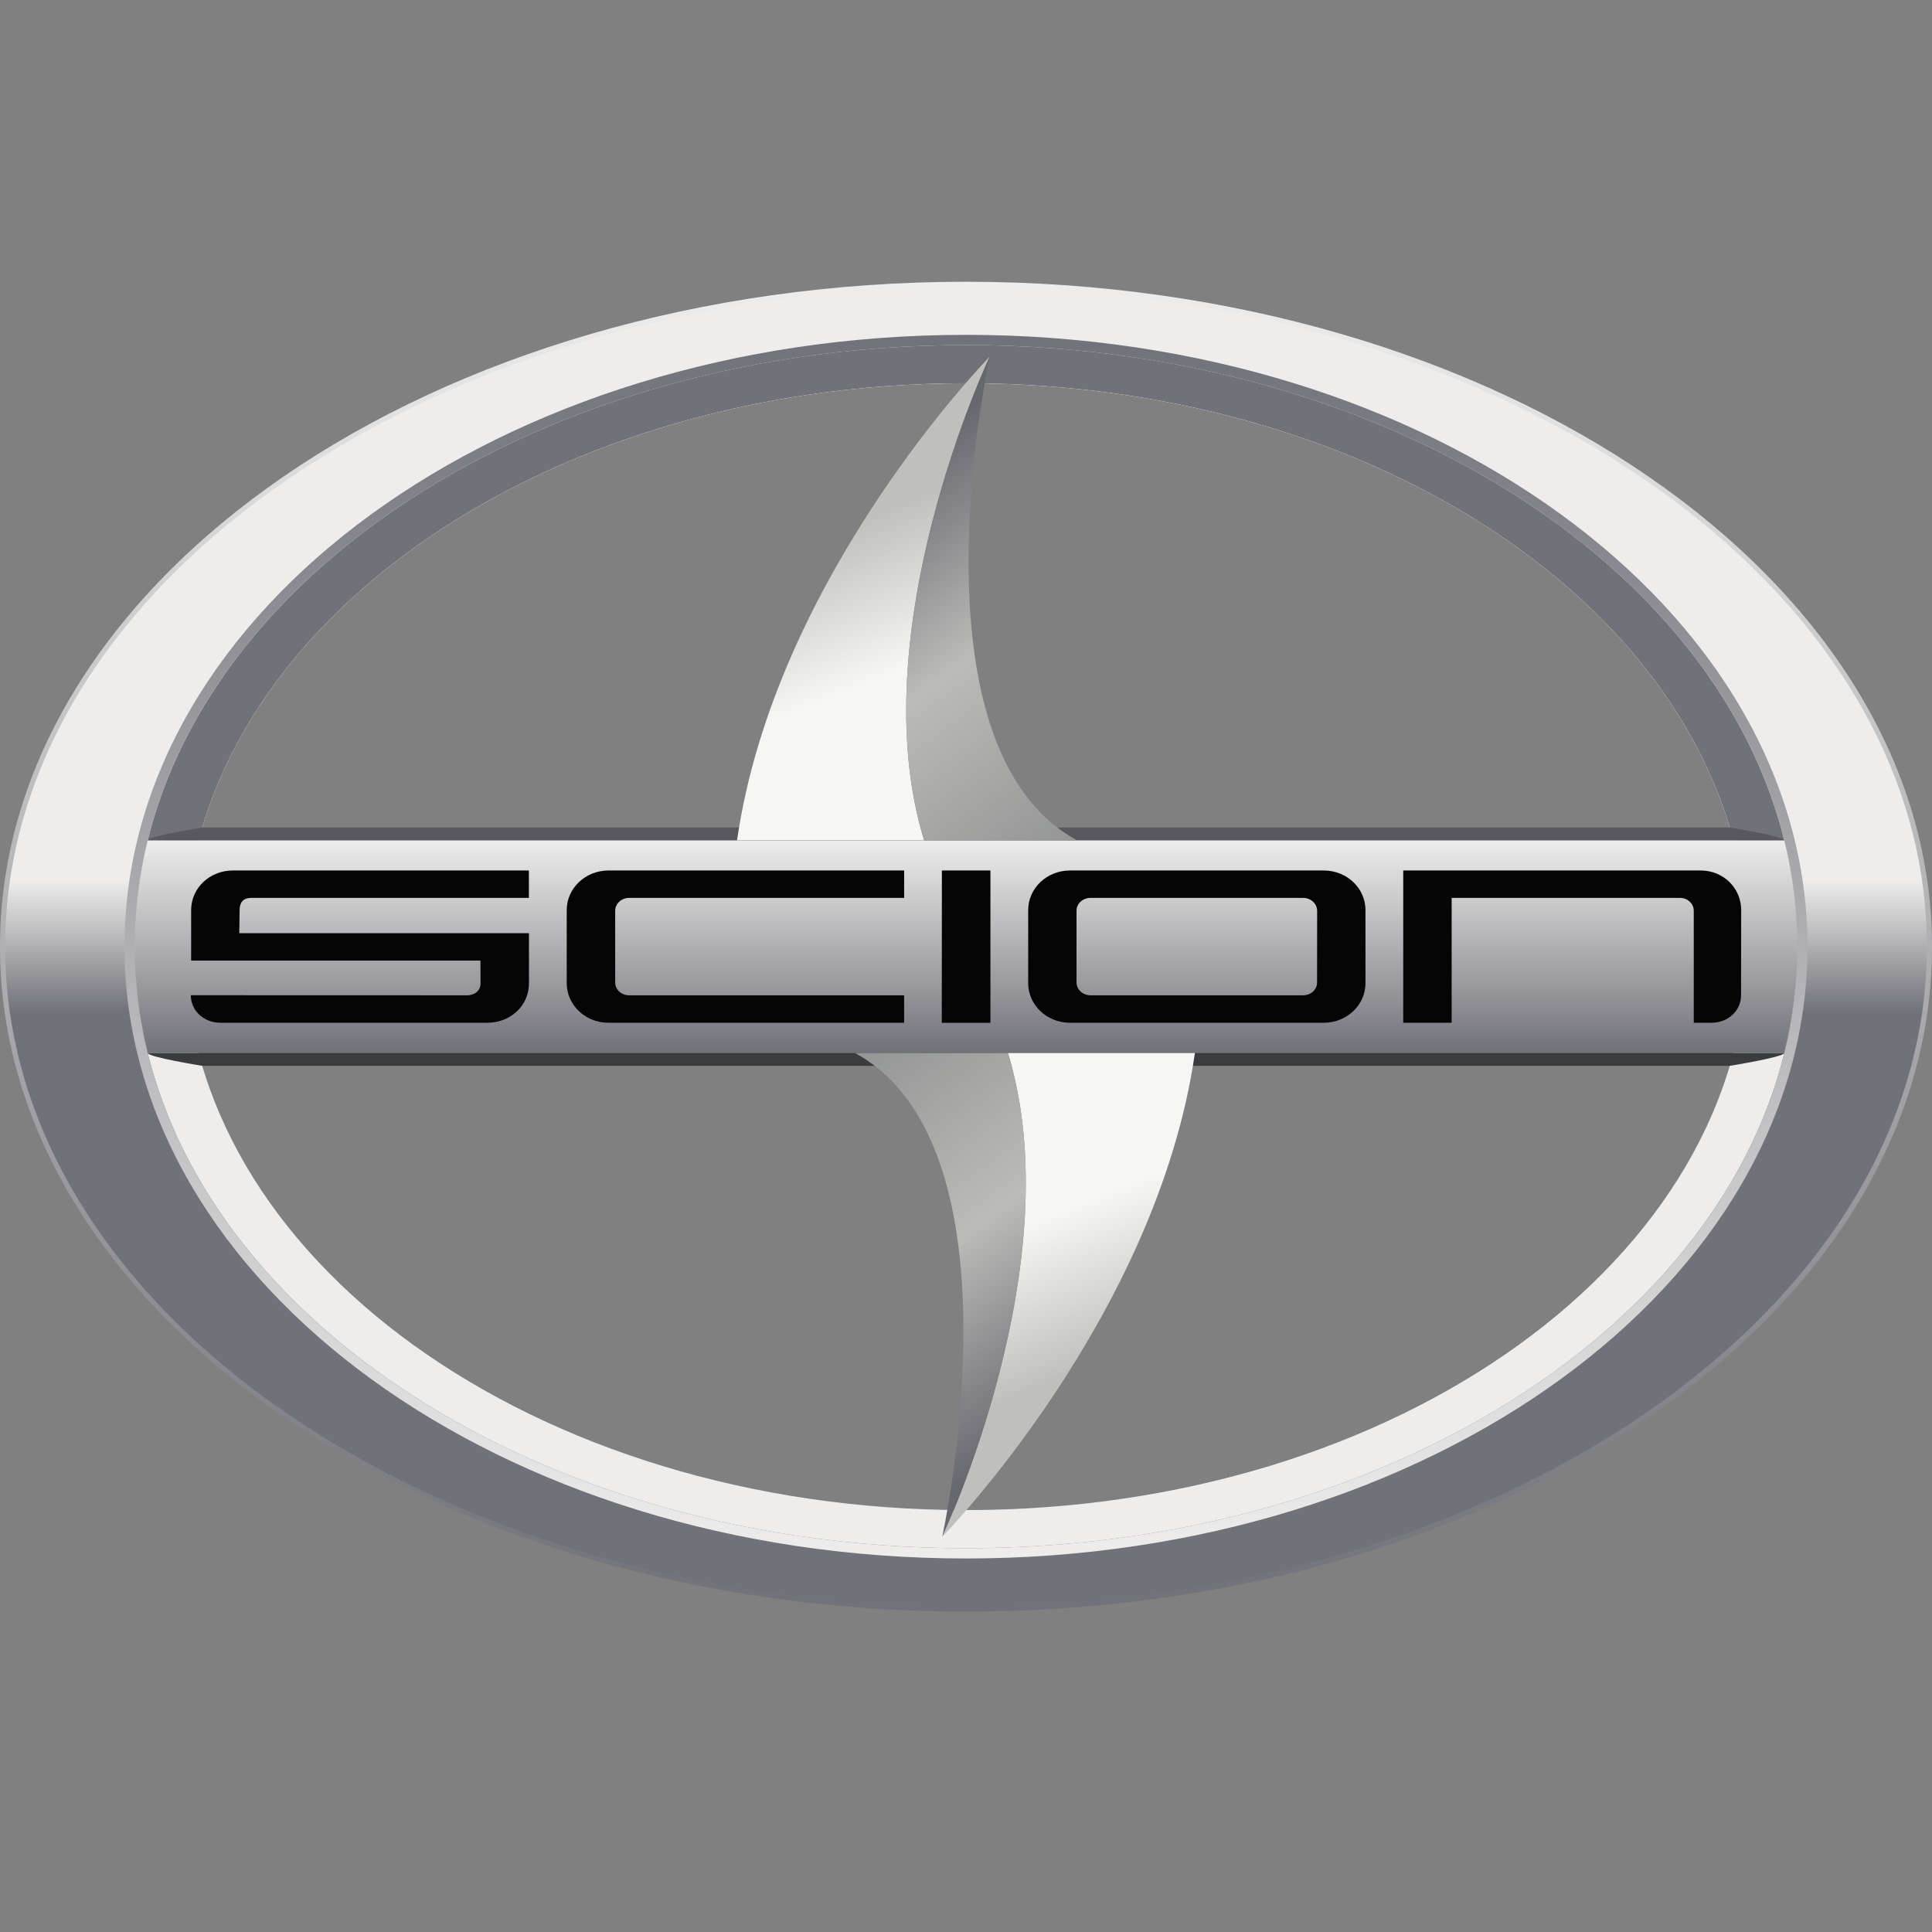
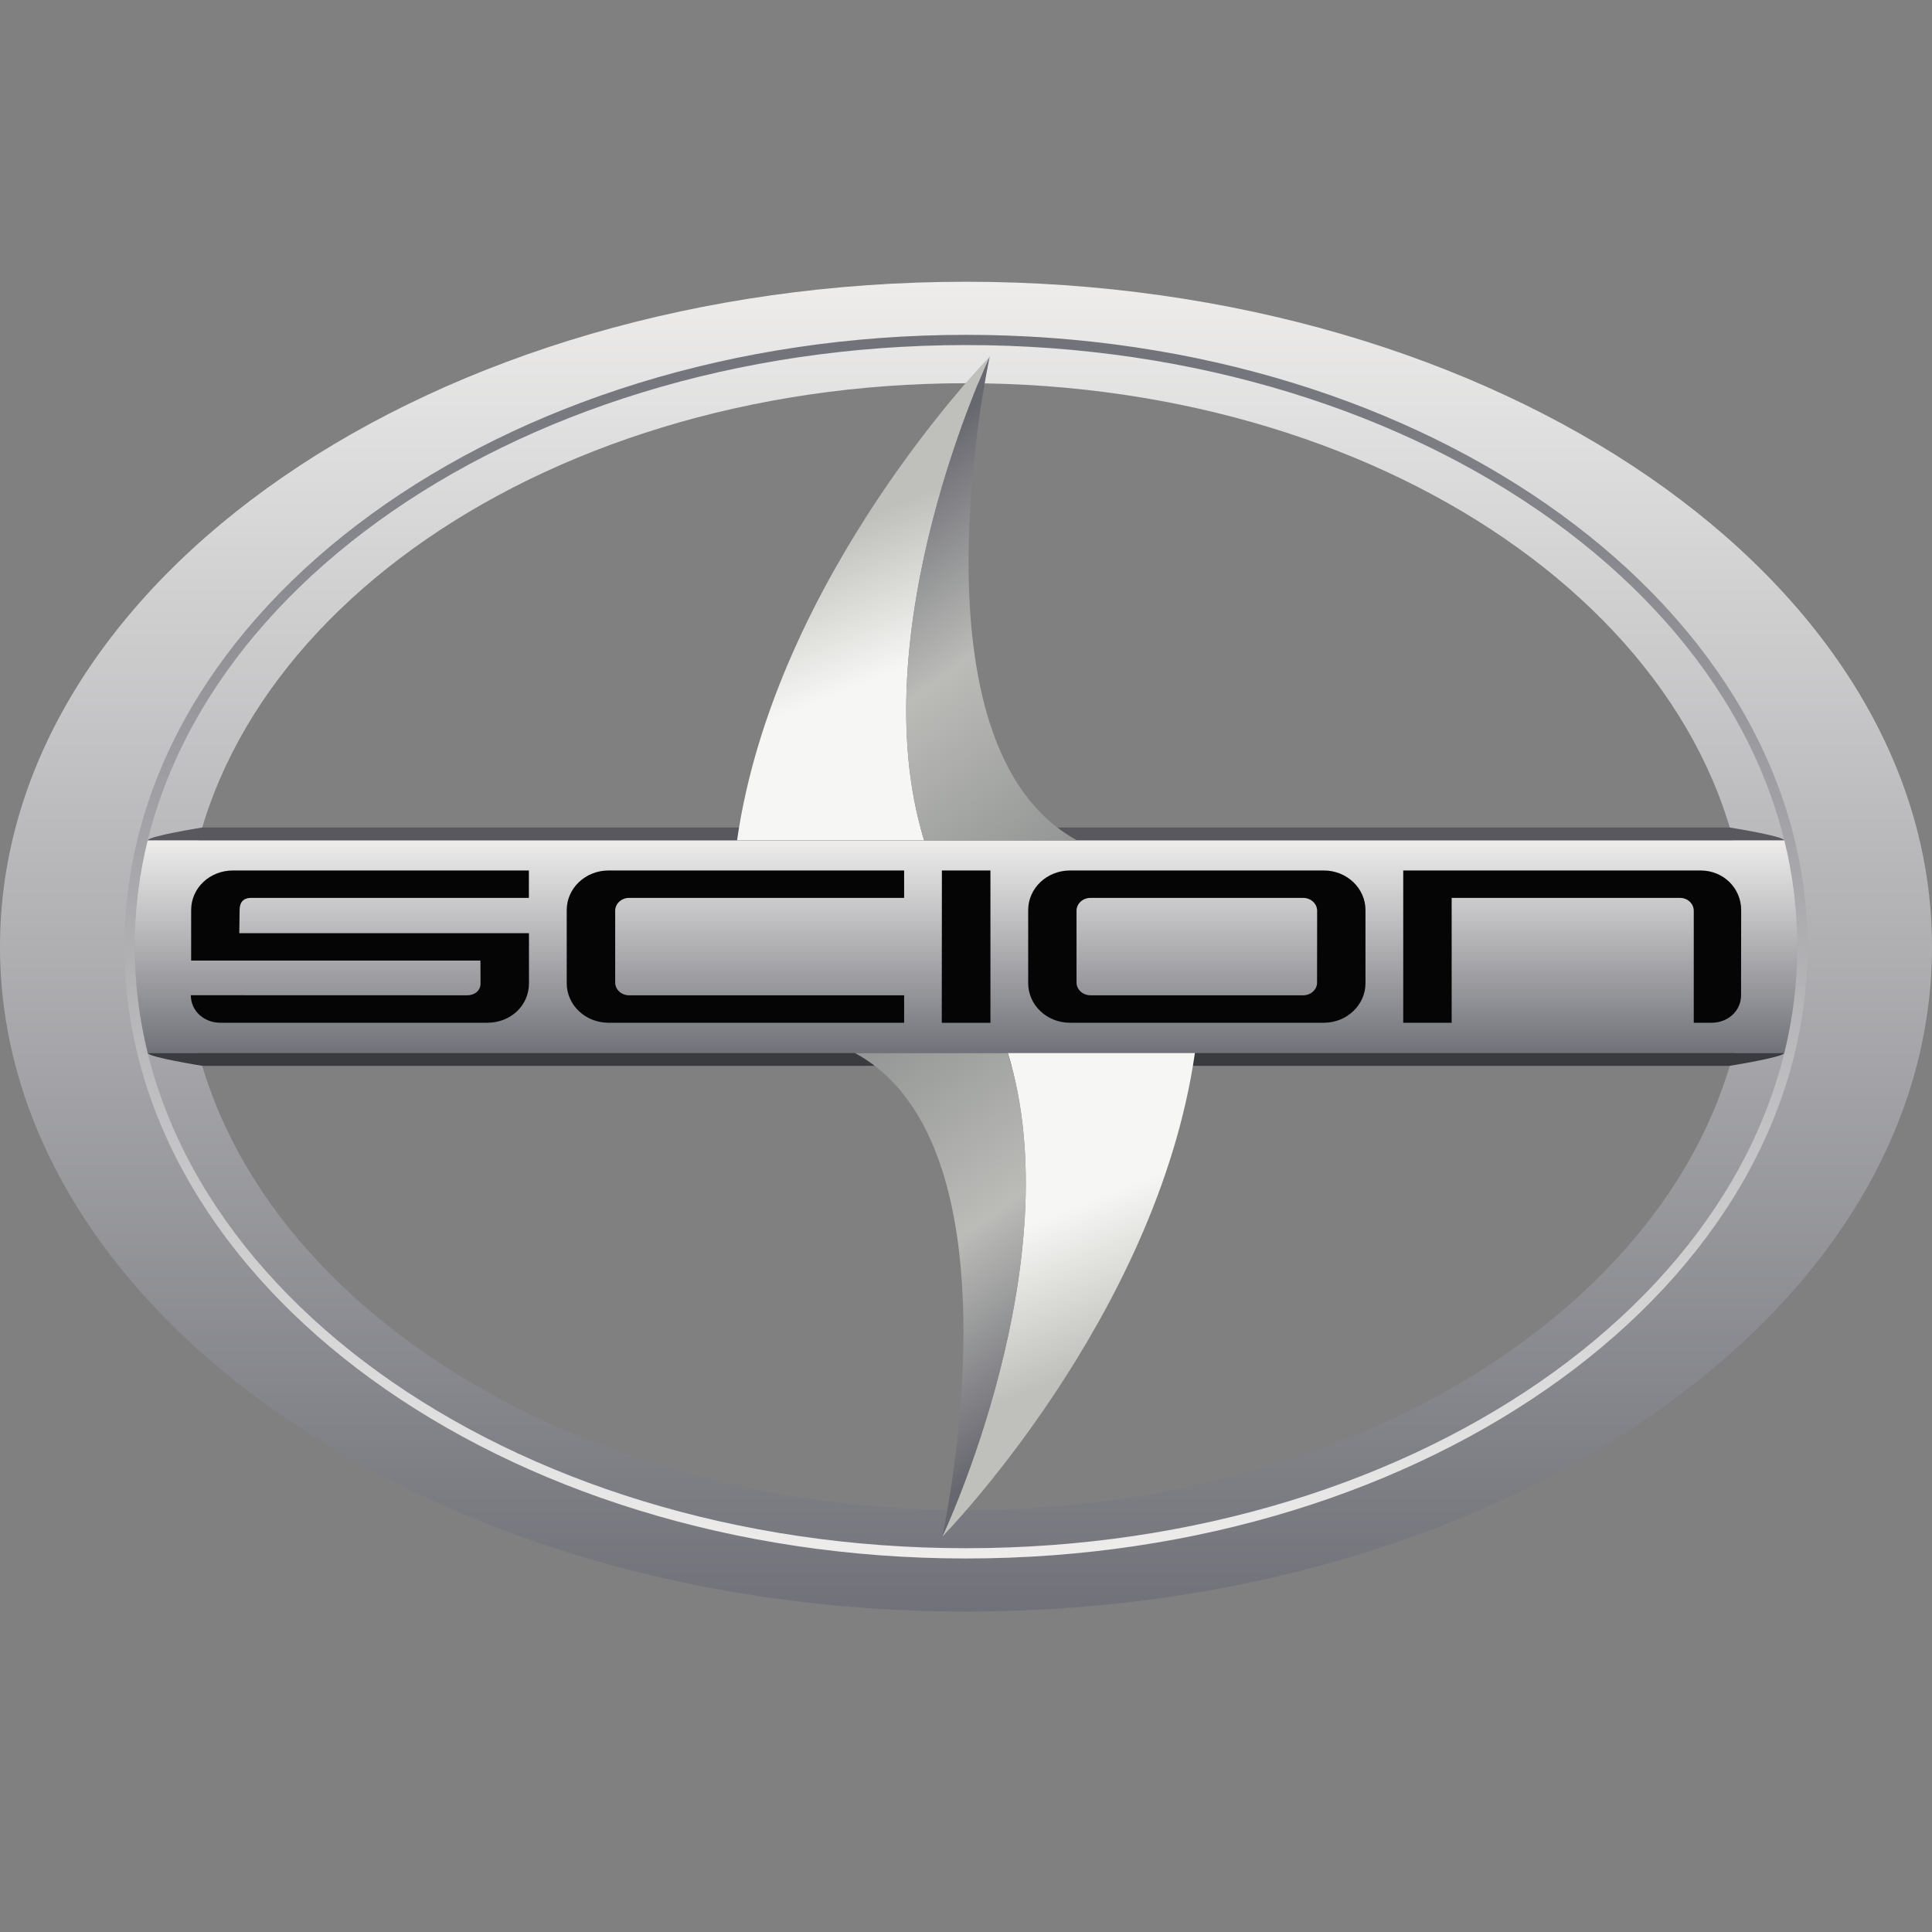
<svg xmlns="http://www.w3.org/2000/svg" width="48" height="48" viewBox="0 0 48 48" fill="none">
  <rect x="0" y="0" width="48" height="48" fill="#808080" stroke="none" />
  <path d="M24.001 7C10.767 7 0 14.411 0 23.521C0 32.629 10.767 40.039 24.001 40.039C30.403 40.039 36.423 38.326 40.953 35.215C45.497 32.095 48 27.942 48 23.521C48 14.411 37.234 7 24.001 7ZM24.001 37.517C13.279 37.517 4.589 31.25 4.589 23.521C4.589 15.788 13.279 9.521 24.001 9.521C34.719 9.521 43.411 15.789 43.411 23.521C43.411 31.25 34.721 37.517 24.001 37.517Z" fill="url(#paint0_linear)" />
-   <path d="M24.001 7.127C10.815 7.127 0.128 14.466 0.128 23.521C0.128 32.573 10.815 39.912 24.001 39.912C37.185 39.912 47.872 32.573 47.872 23.521C47.872 14.466 37.183 7.127 24.001 7.127ZM24.001 37.517C13.279 37.517 4.589 31.25 4.589 23.521C4.589 15.788 13.279 9.521 24.001 9.521C34.719 9.521 43.411 15.789 43.411 23.521C43.411 31.25 34.721 37.517 24.001 37.517Z" fill="url(#paint1_linear)" />
-   <path d="M24.001 8.573C12.594 8.573 3.348 15.265 3.348 23.521C3.348 31.774 12.594 38.465 24.001 38.465C35.407 38.465 44.652 31.774 44.652 23.521C44.652 15.265 35.404 8.573 24.001 8.573ZM24.001 37.517C13.279 37.517 4.589 31.25 4.589 23.521C4.589 15.788 13.279 9.521 24.001 9.521C34.719 9.521 43.411 15.789 43.411 23.521C43.411 31.25 34.721 37.517 24.001 37.517Z" fill="url(#paint2_linear)" />
  <path d="M24.001 8.319C12.472 8.319 3.093 15.138 3.093 23.521C3.093 31.902 12.472 38.72 24.001 38.72C35.528 38.72 44.907 31.902 44.907 23.521C44.907 15.138 35.529 8.319 24.001 8.319ZM24.001 38.465C12.594 38.465 3.348 31.774 3.348 23.521C3.348 15.265 12.594 8.573 24.001 8.573C35.404 8.573 44.652 15.265 44.652 23.521C44.652 31.774 35.407 38.465 24.001 38.465Z" fill="url(#paint3_linear)" />
  <path d="M44.33 20.877H3.67C3.459 21.735 3.348 22.619 3.348 23.521C3.348 24.422 3.459 25.304 3.67 26.162H44.33C44.541 25.304 44.652 24.422 44.652 23.521C44.652 22.619 44.541 21.735 44.33 20.877Z" fill="url(#paint4_linear)" />
  <path d="M42.974 20.559H5.026C5.026 20.559 3.697 20.771 3.67 20.877H4.936H43.064H44.33C44.303 20.771 42.974 20.559 42.974 20.559Z" fill="#58585E" />
  <path d="M4.936 26.162H3.67C3.696 26.268 5.025 26.48 5.025 26.48H42.975C42.975 26.48 44.303 26.268 44.33 26.162H43.064H4.936Z" fill="#3A3B3E" />
  <path d="M44.333 26.151C44.332 26.155 44.331 26.158 44.33 26.162H44.33C44.331 26.158 44.332 26.155 44.333 26.151Z" fill="#3A3B3E" />
  <path d="M3.67 26.162H3.67C3.67 26.16 3.669 26.157 3.668 26.155C3.669 26.157 3.669 26.16 3.67 26.162Z" fill="#3A3B3E" />
  <path d="M24.59 8.86C24.59 8.86 19.261 14.294 18.312 20.877H22.96C21.358 15.677 24.59 8.86 24.59 8.86Z" fill="url(#paint5_linear)" />
  <path d="M22.96 20.877H26.758C22.463 18.543 24.59 8.86 24.59 8.86C24.59 8.86 21.358 15.677 22.96 20.877Z" fill="url(#paint6_linear)" />
  <path d="M23.41 38.179C23.41 38.179 28.739 32.745 29.687 26.162H25.04C26.642 31.361 23.41 38.179 23.41 38.179Z" fill="url(#paint7_linear)" />
  <path d="M25.04 26.162H21.241C25.537 28.496 23.41 38.179 23.41 38.179C23.41 38.179 26.642 31.361 25.04 26.162Z" fill="url(#paint8_linear)" />
  <path d="M43.256 24.728C43.256 25.118 42.928 25.41 42.524 25.41H42.081V22.628C42.081 22.453 41.93 22.308 41.74 22.308H36.066V25.41H34.863V21.627H42.253C42.821 21.627 43.259 22.069 43.259 22.61L43.256 24.728ZM4.741 24.726L11.598 24.728C11.801 24.728 11.941 24.606 11.939 24.432L11.936 23.866H4.749V22.61C4.749 22.058 5.215 21.627 5.786 21.627H13.14V22.308H6.244C6.026 22.308 5.953 22.438 5.953 22.61L5.945 23.184H13.142V24.432C13.142 24.986 12.684 25.41 12.108 25.41H5.473C5.069 25.41 4.741 25.116 4.741 24.726ZM15.284 24.411C15.284 24.583 15.435 24.728 15.63 24.728H22.463V25.41H15.117C14.544 25.41 14.08 24.97 14.08 24.427V22.61C14.08 22.069 14.544 21.627 15.117 21.627H22.463V22.308H15.63C15.435 22.308 15.284 22.456 15.284 22.628V24.411ZM24.607 21.627V25.412H23.398L23.401 21.627H24.607ZM33.925 22.61V24.427C33.925 24.97 33.461 25.41 32.891 25.41H26.582C26.009 25.41 25.545 24.97 25.545 24.427V22.61C25.545 22.069 26.009 21.627 26.582 21.627H32.891C33.462 21.627 33.925 22.069 33.925 22.61ZM32.375 22.308H27.095C26.899 22.308 26.746 22.453 26.746 22.625V24.409C26.746 24.583 26.899 24.728 27.095 24.728H32.375C32.57 24.728 32.724 24.583 32.722 24.411L32.724 22.625C32.722 22.453 32.57 22.308 32.375 22.308Z" fill="#060506" />
  <defs>
    <linearGradient id="paint0_linear" x1="24" y1="40.039" x2="24" y2="7" gradientUnits="userSpaceOnUse">
      <stop stop-color="#717279" />
      <stop offset="1" stop-color="#EEEDEC" />
    </linearGradient>
    <linearGradient id="paint1_linear" x1="24" y1="39.912" x2="24" y2="7.127" gradientUnits="userSpaceOnUse">
      <stop offset="0.45" stop-color="#717279" />
      <stop offset="0.55" stop-color="#EEEDEC" />
    </linearGradient>
    <linearGradient id="paint2_linear" x1="24" y1="8.573" x2="24" y2="38.465" gradientUnits="userSpaceOnUse">
      <stop offset="0.45" stop-color="#717279" />
      <stop offset="0.55" stop-color="#EEEDEC" />
    </linearGradient>
    <linearGradient id="paint3_linear" x1="24" y1="8.319" x2="24" y2="38.72" gradientUnits="userSpaceOnUse">
      <stop stop-color="#717279" />
      <stop offset="1" stop-color="#EEEDEC" />
    </linearGradient>
    <linearGradient id="paint4_linear" x1="24" y1="26.162" x2="24" y2="20.877" gradientUnits="userSpaceOnUse">
      <stop stop-color="#717279" />
      <stop offset="1" stop-color="#EEEDEC" />
    </linearGradient>
    <linearGradient id="paint5_linear" x1="20.742" y1="13.121" x2="22.184" y2="16.689" gradientUnits="userSpaceOnUse">
      <stop offset="0.006" stop-color="#BFBFBB" />
      <stop offset="1" stop-color="#F6F6F4" />
    </linearGradient>
    <linearGradient id="paint6_linear" x1="21.601" y1="11.863" x2="27.54" y2="20.108" gradientUnits="userSpaceOnUse">
      <stop offset="0.006" stop-color="#67676F" />
      <stop offset="0.5" stop-color="#BBBCB8" />
      <stop offset="1" stop-color="#959796" />
    </linearGradient>
    <linearGradient id="paint7_linear" x1="27.257" y1="33.917" x2="25.816" y2="30.35" gradientUnits="userSpaceOnUse">
      <stop offset="0.006" stop-color="#BFBFBB" />
      <stop offset="1" stop-color="#F6F6F4" />
    </linearGradient>
    <linearGradient id="paint8_linear" x1="26.399" y1="35.176" x2="20.46" y2="26.932" gradientUnits="userSpaceOnUse">
      <stop offset="0.006" stop-color="#67676F" />
      <stop offset="0.5" stop-color="#BBBCB8" />
      <stop offset="1" stop-color="#959796" />
    </linearGradient>
  </defs>
</svg>